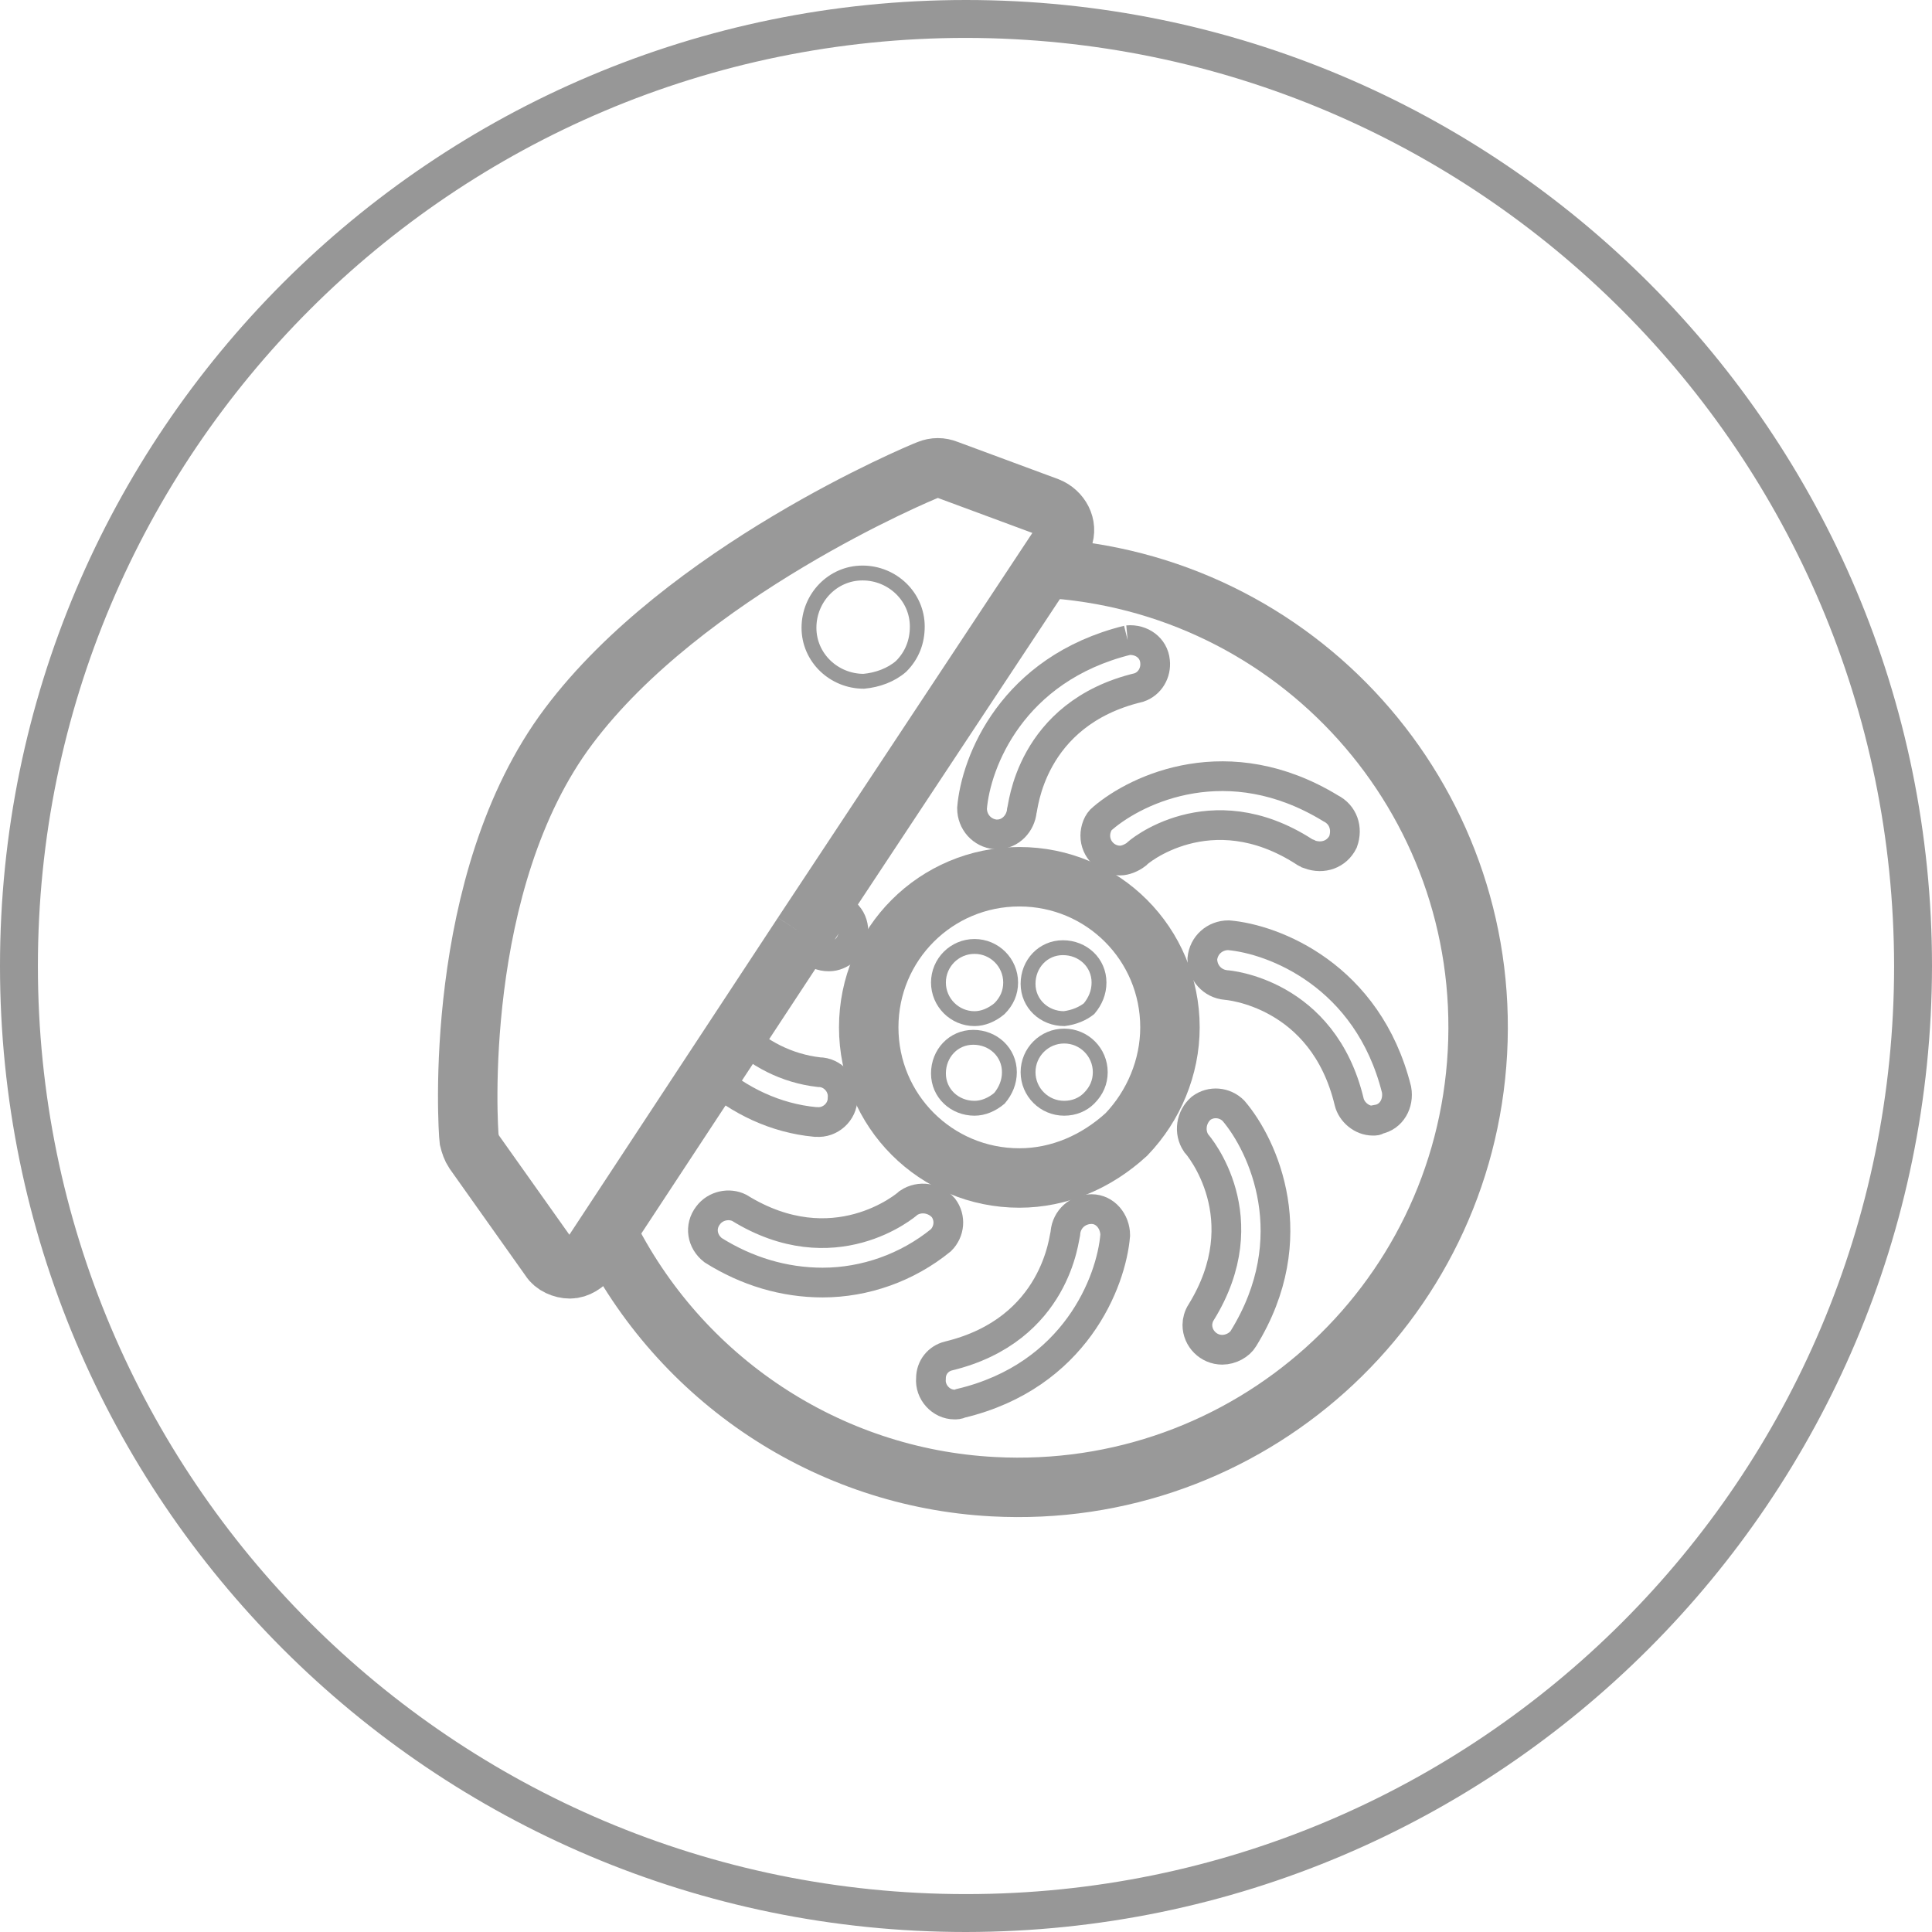
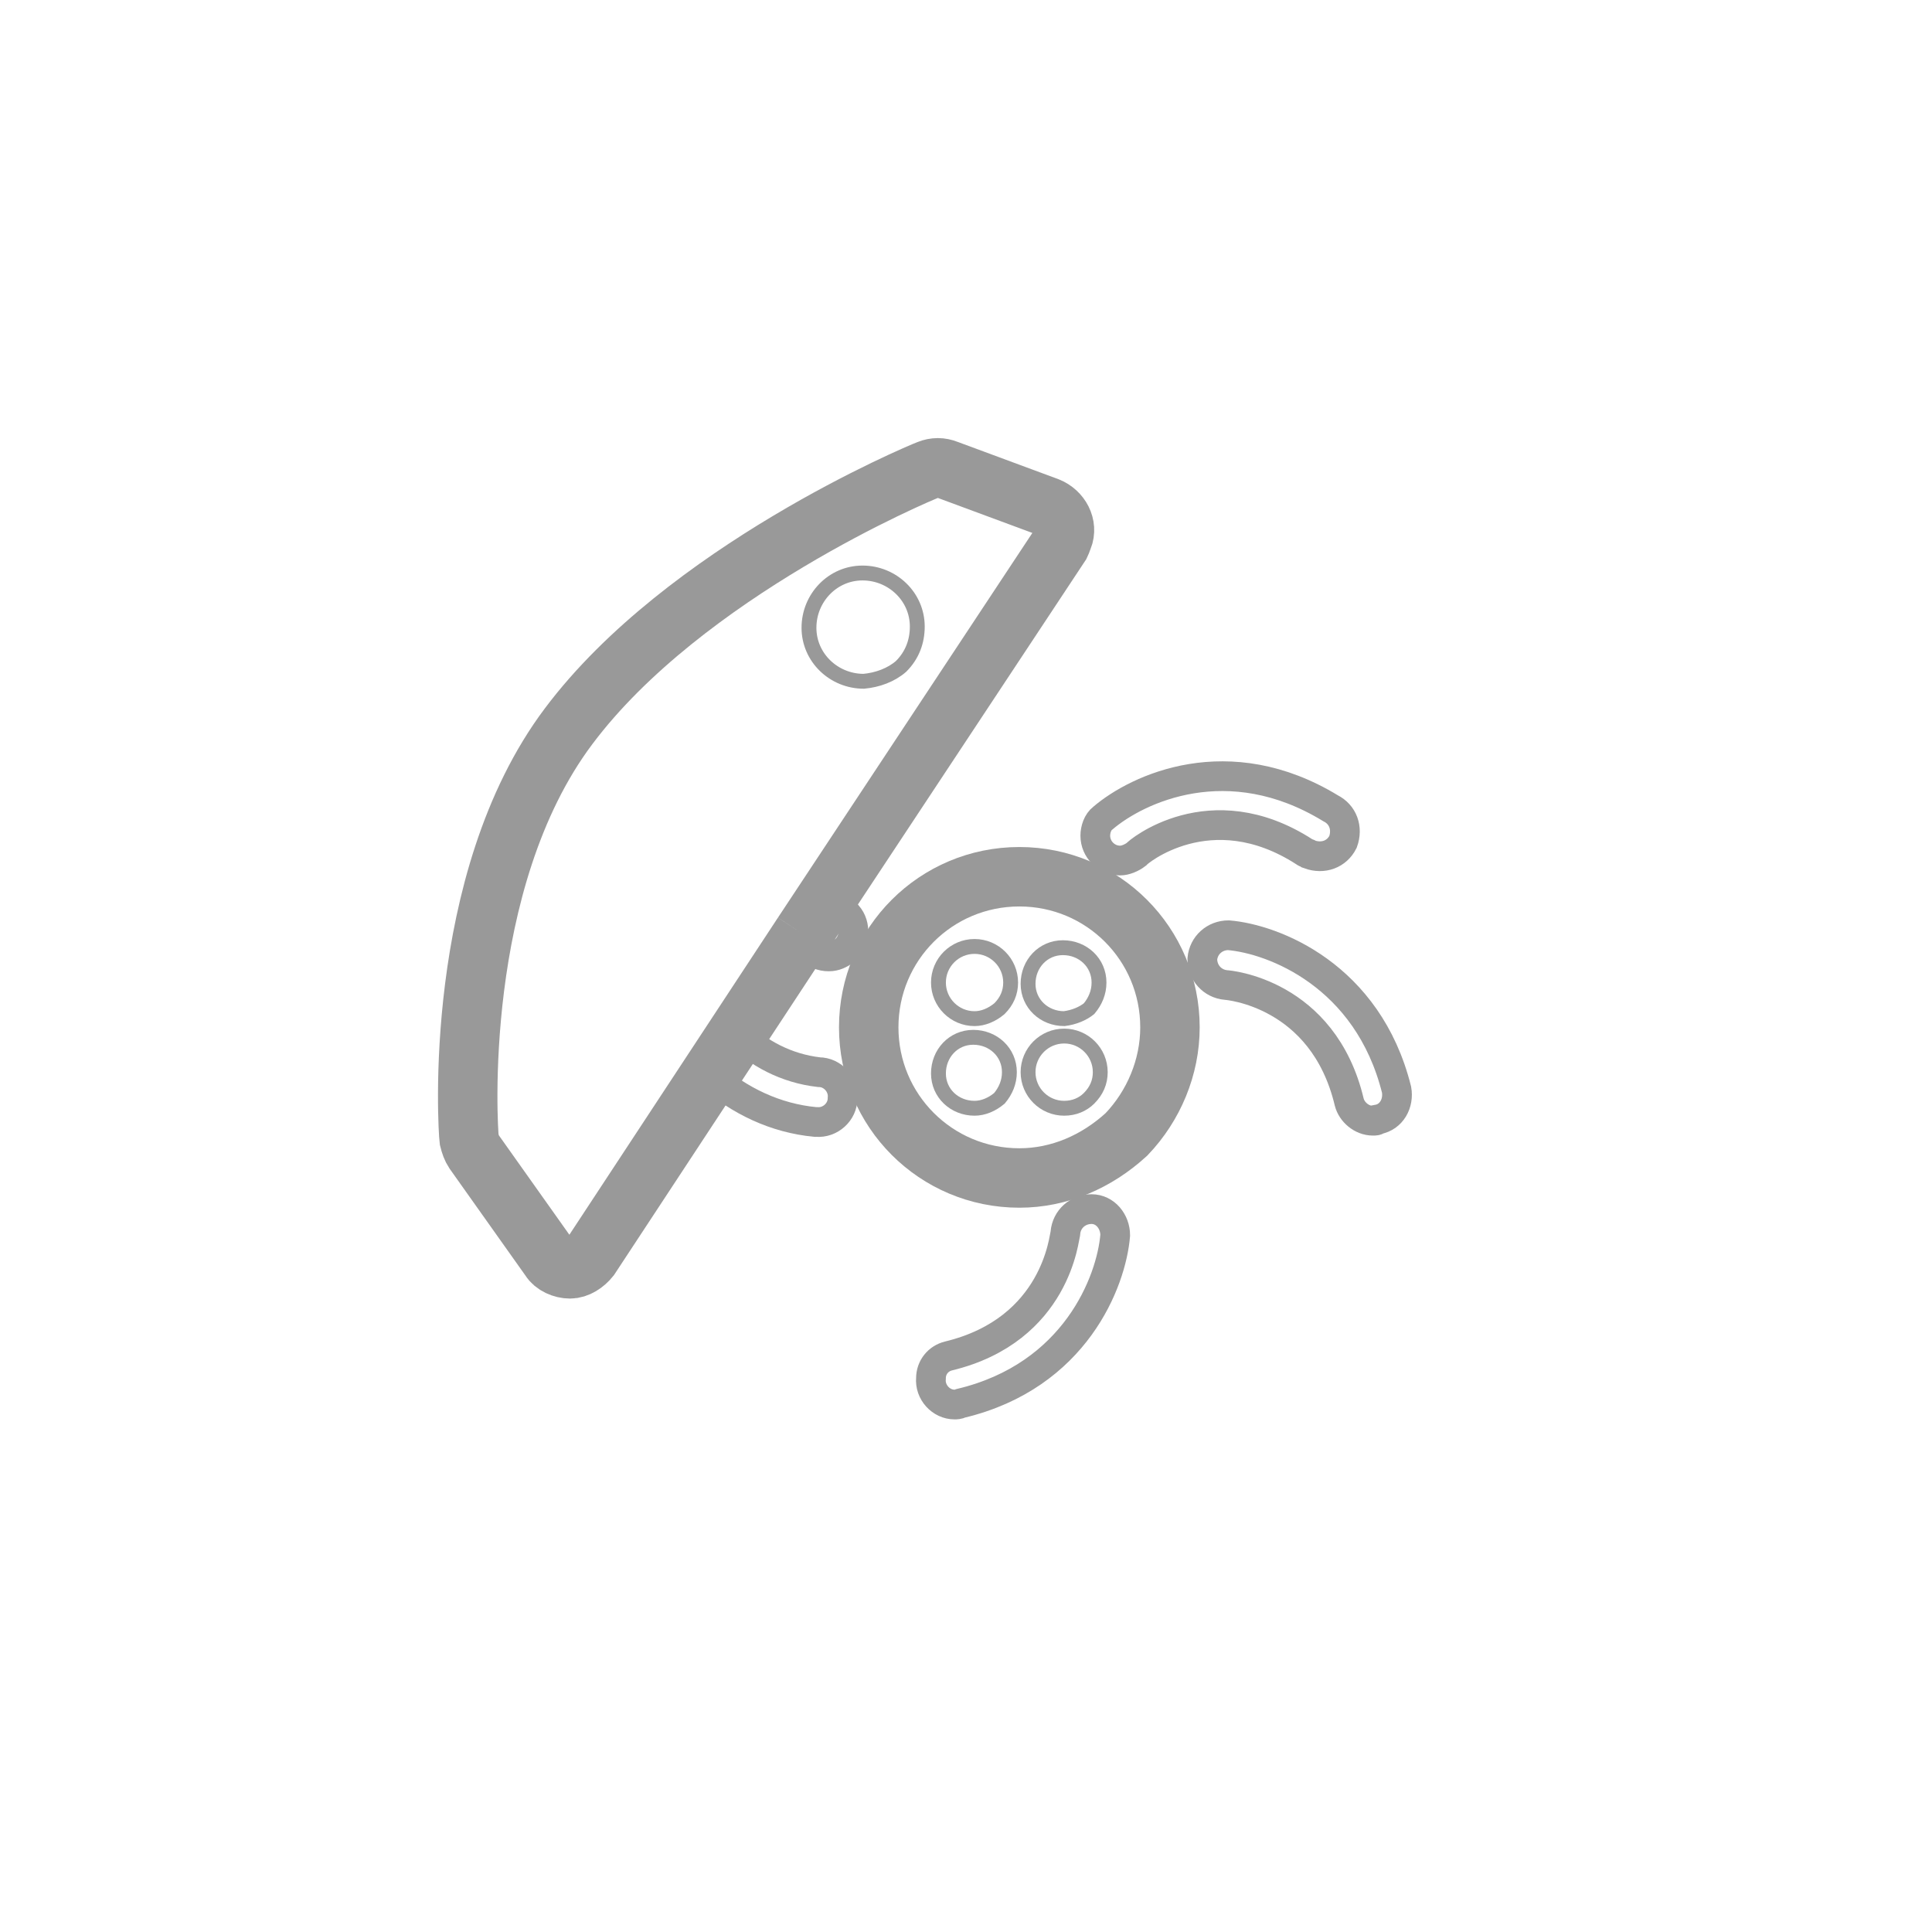
<svg xmlns="http://www.w3.org/2000/svg" width="65px" height="65px" viewBox="0 0 65 65" version="1.1">
  <title>icon/genuine</title>
  <desc>Created with Sketch.</desc>
  <g id="icon/genuine" stroke="none" stroke-width="1" fill="none" fill-rule="evenodd">
    <g id="owners_servicing_icon2-(1)" transform="translate(15, 15)" stroke="#999999">
      <path d="M19.295,24.632 C16.489,24.632 14.227,22.37 14.227,19.564 C14.227,16.758 16.489,14.497 19.295,14.497 C22.101,14.497 24.362,16.758 24.362,19.564 C24.362,20.904 23.818,22.203 22.897,23.166 C21.891,24.087 20.635,24.632 19.295,24.632 Z" id="Path" stroke-width="2" />
-       <path d="M20.091,4.11 C28.634,4.571 35.168,11.858 34.707,20.402 C34.246,28.945 26.959,35.479 18.415,35.018 C12.845,34.725 7.862,31.416 5.391,26.391" id="Path" stroke-width="2" />
      <path d="M12.008,16.423 L4.846,27.312 C4.679,27.521 4.427,27.689 4.176,27.689 L4.176,27.689 C3.925,27.689 3.632,27.563 3.506,27.354 L0.951,23.752 C0.868,23.626 0.826,23.501 0.784,23.333 C0.742,22.998 0.197,14.664 4.134,9.429 C8.029,4.236 15.903,0.927 16.238,0.802 C16.447,0.718 16.656,0.718 16.866,0.802 L20.258,2.058 C20.677,2.226 20.928,2.686 20.761,3.105 C20.719,3.189 20.719,3.231 20.677,3.315 L12.008,16.423" id="Path" stroke-width="2" />
-       <path d="M22.938,6.539 C23.399,6.497 23.818,6.791 23.86,7.251 C23.902,7.628 23.692,8.005 23.315,8.131 C19.63,9.01 19.421,12.235 19.379,12.277 C19.337,12.696 19.002,13.073 18.541,13.073 L18.499,13.073 C18.038,13.031 17.703,12.654 17.703,12.193 C17.829,10.644 19.044,7.503 22.938,6.539" id="Path" />
      <path d="M22.687,13.952 C22.226,13.952 21.85,13.575 21.85,13.115 C21.85,12.905 21.933,12.654 22.101,12.528 C23.274,11.523 26.331,10.099 29.765,12.193 C30.184,12.403 30.351,12.863 30.184,13.324 C29.974,13.743 29.514,13.91 29.053,13.743 C29.011,13.701 28.927,13.701 28.885,13.659 C25.703,11.607 23.232,13.701 23.232,13.743 C23.064,13.868 22.855,13.952 22.687,13.952 Z" id="Path" />
      <path d="M31.189,22.705 C30.812,22.705 30.477,22.412 30.393,22.077 C29.514,18.391 26.289,18.14 26.247,18.14 C25.786,18.098 25.451,17.721 25.451,17.261 C25.493,16.8 25.87,16.465 26.331,16.465 C27.838,16.591 31.021,17.805 31.985,21.658 C32.068,22.119 31.817,22.579 31.356,22.663 C31.315,22.705 31.273,22.705 31.189,22.705 Z" id="Path" />
-       <path d="M26.121,30.411 C25.661,30.411 25.284,30.034 25.284,29.574 C25.284,29.448 25.326,29.28 25.409,29.155 C27.378,25.972 25.326,23.543 25.242,23.459 C24.991,23.082 25.074,22.579 25.409,22.286 C25.744,22.035 26.205,22.077 26.498,22.37 C27.503,23.543 28.927,26.642 26.833,30.034 C26.708,30.244 26.415,30.411 26.121,30.411 Z" id="Path" />
      <path d="M17.117,32.254 C16.656,32.254 16.279,31.835 16.321,31.374 C16.321,30.997 16.573,30.704 16.908,30.621 C20.551,29.741 20.803,26.6 20.844,26.474 C20.886,26.014 21.263,25.679 21.724,25.679 C22.185,25.679 22.52,26.097 22.52,26.558 C22.394,28.108 21.179,31.291 17.326,32.212 C17.243,32.254 17.159,32.254 17.117,32.254 Z" id="Path" />
-       <path d="M12.678,28.15 C11.379,28.15 10.123,27.773 8.992,27.061 C8.615,26.768 8.532,26.265 8.825,25.888 C9.076,25.553 9.537,25.469 9.872,25.637 C13.055,27.605 15.484,25.553 15.568,25.469 C15.944,25.218 16.447,25.302 16.74,25.637 C16.991,25.972 16.95,26.432 16.656,26.726 C15.526,27.647 14.102,28.15 12.678,28.15 Z" id="Path" />
      <path d="M9.746,19.69 C10.5,20.444 11.463,20.946 12.552,21.072 C13.013,21.072 13.39,21.491 13.348,21.951 C13.348,22.412 12.929,22.789 12.468,22.747 L12.426,22.747 C11.086,22.621 9.872,22.035 8.867,21.156" id="Path" />
      <path d="M12.929,14.832 C13.097,15.167 13.264,15.502 13.515,15.795 C13.809,16.13 13.767,16.674 13.432,16.968 C13.264,17.093 13.097,17.177 12.887,17.177 C12.636,17.177 12.426,17.093 12.259,16.884 C12.133,16.758 12.05,16.591 11.924,16.465" id="Path" />
      <path d="M17.787,19.271 L17.787,19.271 C17.117,19.271 16.573,18.726 16.573,18.056 C16.573,17.386 17.117,16.842 17.787,16.842 C18.457,16.842 19.002,17.386 19.002,18.056 C19.002,18.391 18.876,18.685 18.625,18.936 C18.374,19.145 18.08,19.271 17.787,19.271 Z" id="Path" stroke-width="0.5" />
      <path d="M20.803,22.286 L20.803,22.286 C20.132,22.286 19.588,21.742 19.588,21.072 C19.588,20.402 20.132,19.857 20.803,19.857 C21.473,19.857 22.017,20.402 22.017,21.072 C22.017,21.407 21.891,21.7 21.64,21.951 C21.431,22.161 21.138,22.286 20.803,22.286 Z" id="Path" stroke-width="0.5" />
      <path d="M20.803,19.271 L20.803,19.271 C20.132,19.271 19.588,18.768 19.588,18.098 C19.588,17.428 20.091,16.884 20.761,16.884 C21.431,16.884 21.975,17.386 21.975,18.056 C21.975,18.391 21.85,18.685 21.64,18.936 C21.431,19.103 21.138,19.229 20.803,19.271 Z" id="Path" stroke-width="0.5" />
      <path d="M17.787,22.286 C17.117,22.286 16.573,21.784 16.573,21.114 C16.573,20.444 17.075,19.899 17.745,19.899 C18.415,19.899 18.96,20.402 18.96,21.072 C18.96,21.407 18.834,21.7 18.625,21.951 C18.374,22.161 18.08,22.286 17.787,22.286 Z" id="Path" stroke-width="0.5" />
      <path d="M14.06,7.921 C13.055,7.921 12.217,7.126 12.217,6.121 C12.217,5.115 13.013,4.278 14.018,4.278 C15.023,4.278 15.861,5.074 15.861,6.079 C15.861,6.581 15.693,7.042 15.316,7.419 C14.981,7.712 14.521,7.879 14.06,7.921 Z" id="Path" stroke-width="0.5" />
    </g>
-     <path d="M32.5,65 C14.551,65 0,50.449 0,32.5 C0,14.551 14.551,0 32.5,0 C50.449,0 65,14.551 65,32.5 C64.979,50.441 50.441,64.979 32.5,65 Z M32.5,1.275 C15.255,1.275 1.275,15.255 1.275,32.5 C1.275,49.745 15.255,63.725 32.5,63.725 C49.745,63.725 63.725,49.745 63.725,32.5 C63.704,15.263 49.737,1.296 32.5,1.275 Z" id="Shape" fill="#979797" fill-rule="nonzero" />
  </g>
</svg>